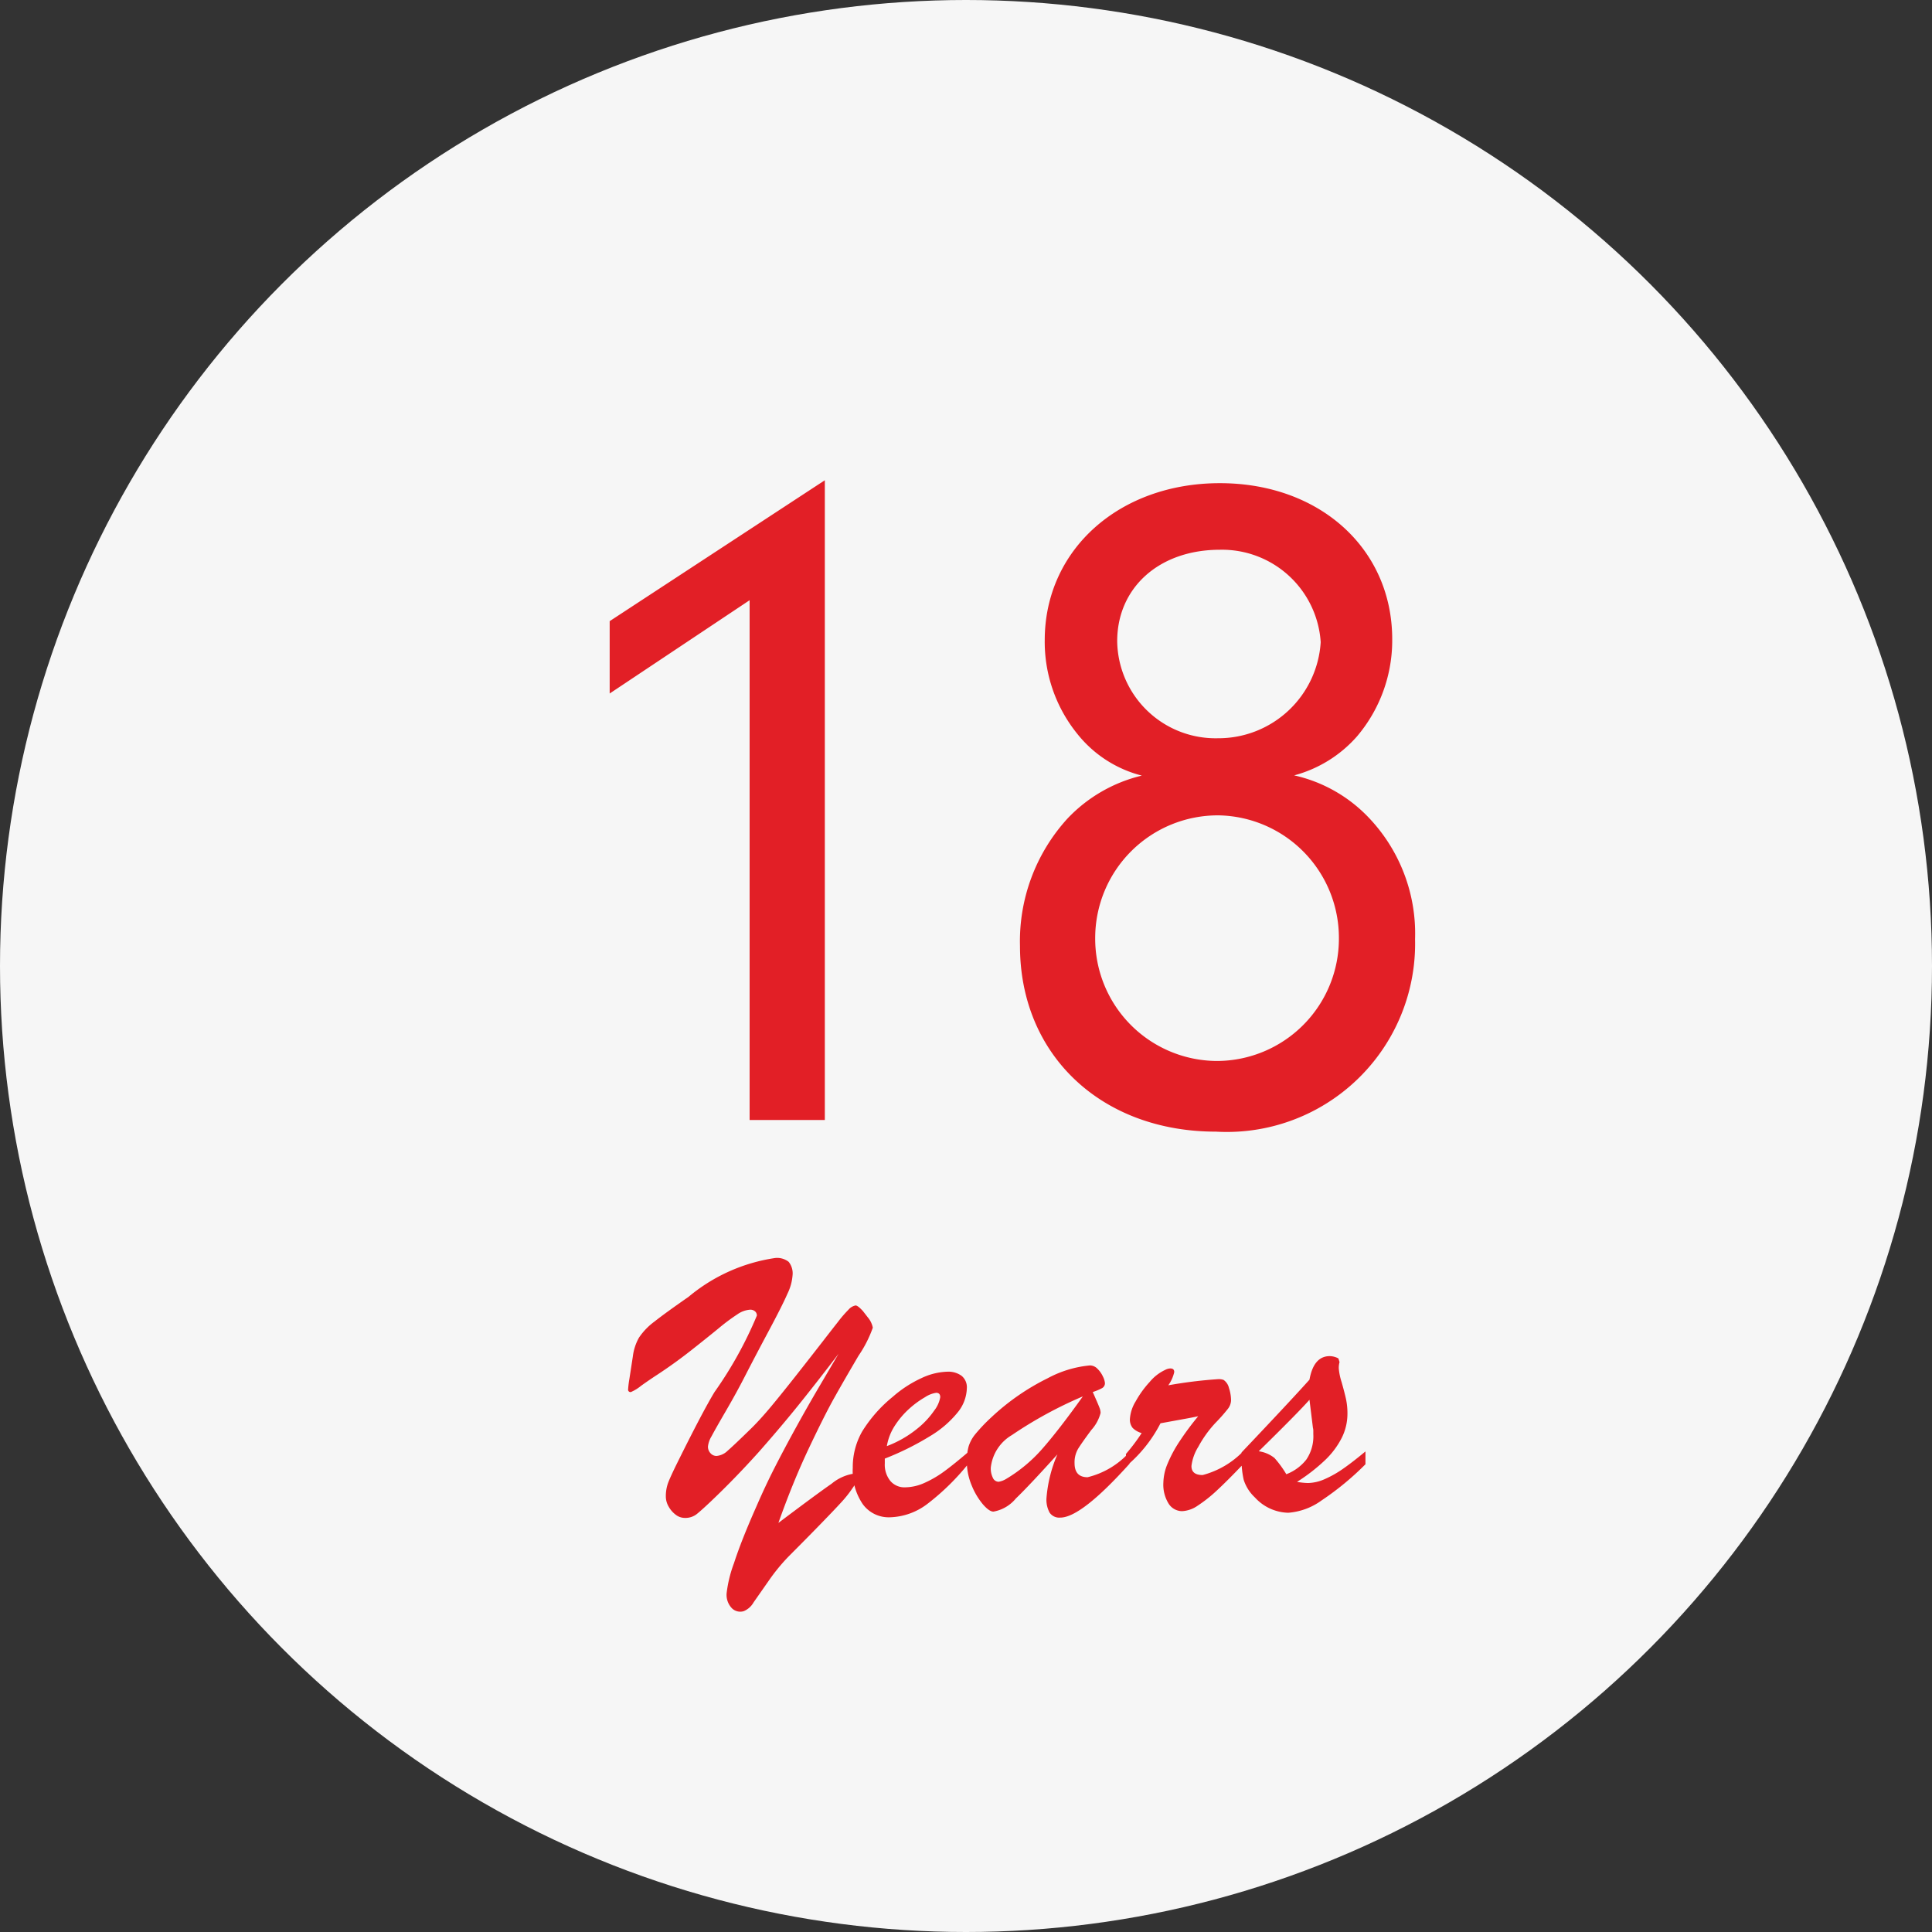
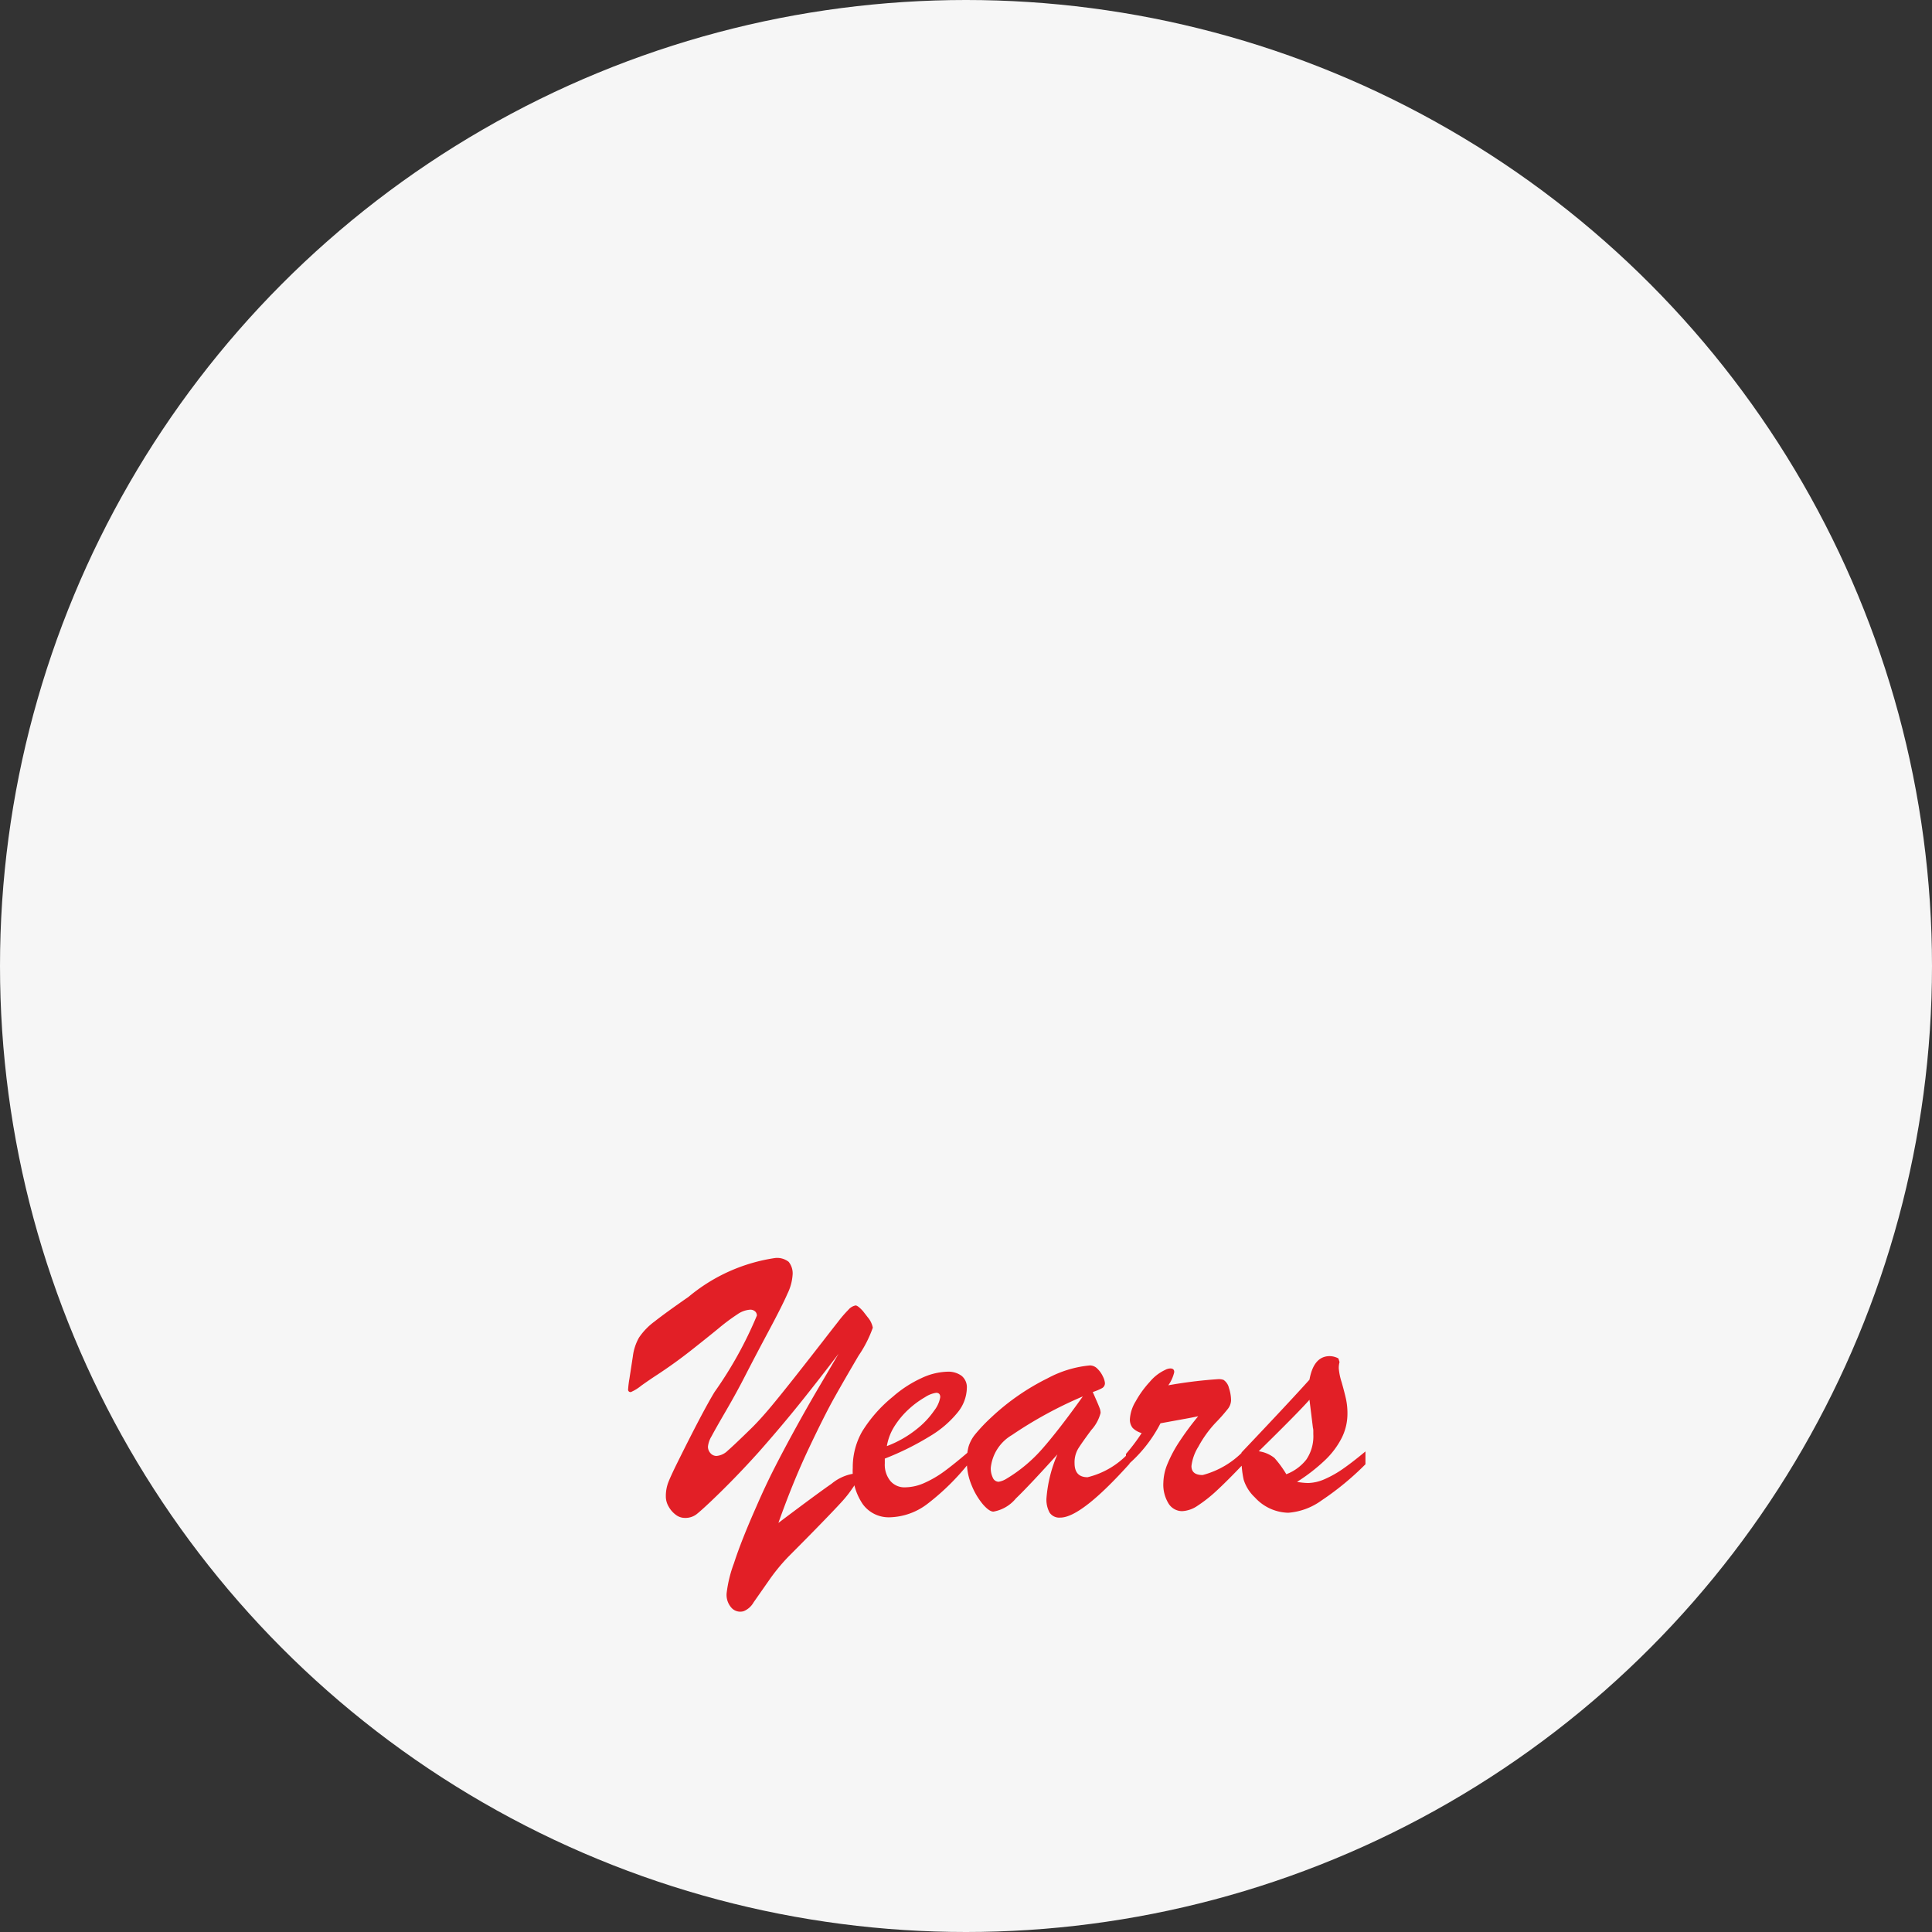
<svg xmlns="http://www.w3.org/2000/svg" width="69" height="69" viewBox="0 0 69 69">
  <rect x="0" y="0" width="69" height="69" fill="#333333" stroke="none" />
  <defs>
    <style>.a{fill:#f6f6f6;}.b{fill:#e21f26;}</style>
  </defs>
  <g transform="translate(-513 -2461)">
    <circle class="a" cx="34.5" cy="34.5" r="34.5" transform="translate(513 2461)" />
-     <path class="b" d="M-8.228-18.564V0h2.686V-22.848l-7.684,5.032v2.584ZM11.22-12.308A4.552,4.552,0,0,0,13.464-13.7a5.3,5.3,0,0,0,1.258-3.468c0-3.23-2.584-5.576-6.154-5.576-3.6,0-6.256,2.38-6.256,5.61A5.22,5.22,0,0,0,3.468-13.8a4.3,4.3,0,0,0,2.312,1.5,5.375,5.375,0,0,0-2.652,1.53,6.5,6.5,0,0,0-1.7,4.556c0,3.876,2.89,6.63,7,6.63A6.725,6.725,0,0,0,15.538-6.46a6,6,0,0,0-1.7-4.386A5.252,5.252,0,0,0,11.22-12.308ZM8.568-20.366a3.532,3.532,0,0,1,3.6,3.3A3.66,3.66,0,0,1,8.5-13.634,3.514,3.514,0,0,1,4.9-17.1C4.9-19.006,6.392-20.366,8.568-20.366ZM8.534-10.88a4.376,4.376,0,0,1,4.284,4.386A4.368,4.368,0,0,1,8.466-2.108,4.368,4.368,0,0,1,4.114-6.494,4.382,4.382,0,0,1,8.534-10.88Z" transform="translate(548 2501)" />
    <path class="b" d="M-13.521-4.758l.123-.8a1.81,1.81,0,0,1,.219-.67,2.322,2.322,0,0,1,.55-.571q.393-.311,1.22-.885a6.22,6.22,0,0,1,3.1-1.388.669.669,0,0,1,.475.137.656.656,0,0,1,.14.479,1.789,1.789,0,0,1-.181.656q-.181.417-.663,1.319t-.851,1.62q-.3.588-.684,1.248t-.513.906a.91.91,0,0,0-.13.369.341.341,0,0,0,.089.236.282.282,0,0,0,.219.1.648.648,0,0,0,.4-.191q.222-.191.872-.827.314-.314.673-.745t.892-1.107q.533-.677.984-1.258.28-.362.506-.649A4.346,4.346,0,0,1-5.7-7.222a.444.444,0,0,1,.256-.154q.082,0,.267.205l.164.212a.817.817,0,0,1,.185.376,4.333,4.333,0,0,1-.509,1q-.509.865-.865,1.5T-7.12-2.259Q-7.684-1.066-8.2.39q1.388-1.046,1.9-1.4a1.635,1.635,0,0,1,.745-.352q.157,0,.157.13a.744.744,0,0,1-.15.373,4.138,4.138,0,0,1-.4.506q-.253.277-.762.8T-7.827,1.579a6.823,6.823,0,0,0-.718.875l-.54.772a.729.729,0,0,1-.349.314.423.423,0,0,1-.424-.1.689.689,0,0,1-.191-.54,4.588,4.588,0,0,1,.263-1.073q.263-.813.8-2.023.314-.725.643-1.371t.755-1.422q.427-.776.837-1.473t.7-1.189q-.684.9-1.357,1.74t-1.5,1.777Q-9.748-1.2-10.6-.39q-.369.349-.53.475a.66.66,0,0,1-.42.126A.531.531,0,0,1-11.864.1a.92.92,0,0,1-.256-.294.713.713,0,0,1-.1-.352,1.384,1.384,0,0,1,.085-.506q.085-.219.3-.656.93-1.88,1.354-2.577A14.12,14.12,0,0,0-8.969-7.014a.192.192,0,0,0-.068-.154.255.255,0,0,0-.171-.058.906.906,0,0,0-.458.167,7.155,7.155,0,0,0-.67.5q-.4.328-.981.786T-12.53-4.9q-.253.164-.571.39a1.545,1.545,0,0,1-.366.226.085.085,0,0,1-.1-.1A3.45,3.45,0,0,1-13.521-4.758ZM-4.4-1.907v.171a.921.921,0,0,0,.2.629.658.658,0,0,0,.52.226,1.725,1.725,0,0,0,.694-.157,3.8,3.8,0,0,0,.714-.417q.355-.26.868-.7v.417A8.482,8.482,0,0,1-2.851-.311a2.308,2.308,0,0,1-1.374.5,1.143,1.143,0,0,1-.964-.472,2.1,2.1,0,0,1-.355-1.292,2.572,2.572,0,0,1,.335-1.3A4.945,4.945,0,0,1-4.115-4.115a4.223,4.223,0,0,1,1.032-.67,2.315,2.315,0,0,1,.916-.226.806.806,0,0,1,.509.147.525.525,0,0,1,.188.441,1.422,1.422,0,0,1-.321.858,3.706,3.706,0,0,1-.981.848A10.047,10.047,0,0,1-4.4-1.907Zm.068-.444a3.893,3.893,0,0,0,1.053-.595,3.028,3.028,0,0,0,.646-.68A1.069,1.069,0,0,0-2.42-4.1q0-.157-.144-.157a.982.982,0,0,0-.4.157,3.3,3.3,0,0,0-.561.41,3.019,3.019,0,0,0-.509.595A1.921,1.921,0,0,0-4.327-2.352ZM-.6-3.377a8.305,8.305,0,0,1,2.017-1.4,3.943,3.943,0,0,1,1.511-.458.377.377,0,0,1,.267.12.909.909,0,0,1,.195.277.645.645,0,0,1,.072.232.2.2,0,0,1-.1.181,1.907,1.907,0,0,1-.335.14l.123.28q.075.171.116.277a.53.53,0,0,1,.041.188,1.439,1.439,0,0,1-.332.612q-.332.448-.465.66a.957.957,0,0,0-.133.52q0,.506.465.506a2.951,2.951,0,0,0,1.5-.9v.417Q2.611.2,1.866.2A.417.417,0,0,1,1.487.024a.958.958,0,0,1-.113-.516,4.869,4.869,0,0,1,.39-1.565Q.766-.95.28-.482a1.337,1.337,0,0,1-.8.468q-.15,0-.376-.26a2.5,2.5,0,0,1-.4-.673A2.188,2.188,0,0,1-1.47-1.8a1.986,1.986,0,0,1,.062-.537,1.3,1.3,0,0,1,.239-.441A6.091,6.091,0,0,1-.6-3.377Zm3.274-.752A14.8,14.8,0,0,0,.14-2.748,1.54,1.54,0,0,0-.615-1.579.755.755,0,0,0-.54-1.22a.228.228,0,0,0,.205.14.747.747,0,0,0,.267-.1,5.373,5.373,0,0,0,1.313-1.1Q1.839-2.96,2.673-4.129Zm1.538,2.5v-.444a6.719,6.719,0,0,0,.561-.745A.755.755,0,0,1,4.454-3a.475.475,0,0,1-.1-.328,1.384,1.384,0,0,1,.205-.622,3.57,3.57,0,0,1,.506-.7,1.584,1.584,0,0,1,.547-.424A.412.412,0,0,1,5.8-5.127q.137,0,.137.13a1.3,1.3,0,0,1-.212.472A16.241,16.241,0,0,1,7.5-4.744a.493.493,0,0,1,.2.027.479.479,0,0,1,.191.287,1.419,1.419,0,0,1,.075.451.529.529,0,0,1-.126.311,6.211,6.211,0,0,1-.434.489,4.071,4.071,0,0,0-.608.848,1.673,1.673,0,0,0-.246.69q0,.321.4.321a3.136,3.136,0,0,0,1.449-.848v.458q-.567.595-.937.937a5.021,5.021,0,0,1-.684.543,1.073,1.073,0,0,1-.561.2.573.573,0,0,1-.479-.263,1.284,1.284,0,0,1-.191-.762,1.834,1.834,0,0,1,.15-.67,4.65,4.65,0,0,1,.441-.817,10.045,10.045,0,0,1,.653-.878q-.191.041-.431.085l-.506.092-.41.075A4.93,4.93,0,0,1,4.211-1.627ZM8.34-1.962v-.164q1.764-1.859,2.427-2.6.15-.841.725-.841a.692.692,0,0,1,.308.082l.041.13a.769.769,0,0,0-.027.232,2.185,2.185,0,0,0,.1.482q.1.352.154.591a2.432,2.432,0,0,1,.055.54,1.923,1.923,0,0,1-.205.865,2.937,2.937,0,0,1-.595.793,6.461,6.461,0,0,1-1,.776,2.511,2.511,0,0,0,.39.041,1.535,1.535,0,0,0,.6-.14,3.8,3.8,0,0,0,.663-.376q.338-.236.79-.612v.458A10.2,10.2,0,0,1,11.2-.414a2.324,2.324,0,0,1-1.189.441A1.659,1.659,0,0,1,8.818-.52a1.47,1.47,0,0,1-.4-.629A3.346,3.346,0,0,1,8.34-1.962Zm2.55-1.046-.123-1q-.424.479-1.812,1.839a1.156,1.156,0,0,1,.561.239,3.772,3.772,0,0,1,.424.581,1.657,1.657,0,0,0,.714-.523,1.474,1.474,0,0,0,.25-.906q0-.068,0-.123T10.89-3.008Z" transform="translate(549 2515)" />
  </g>
</svg>